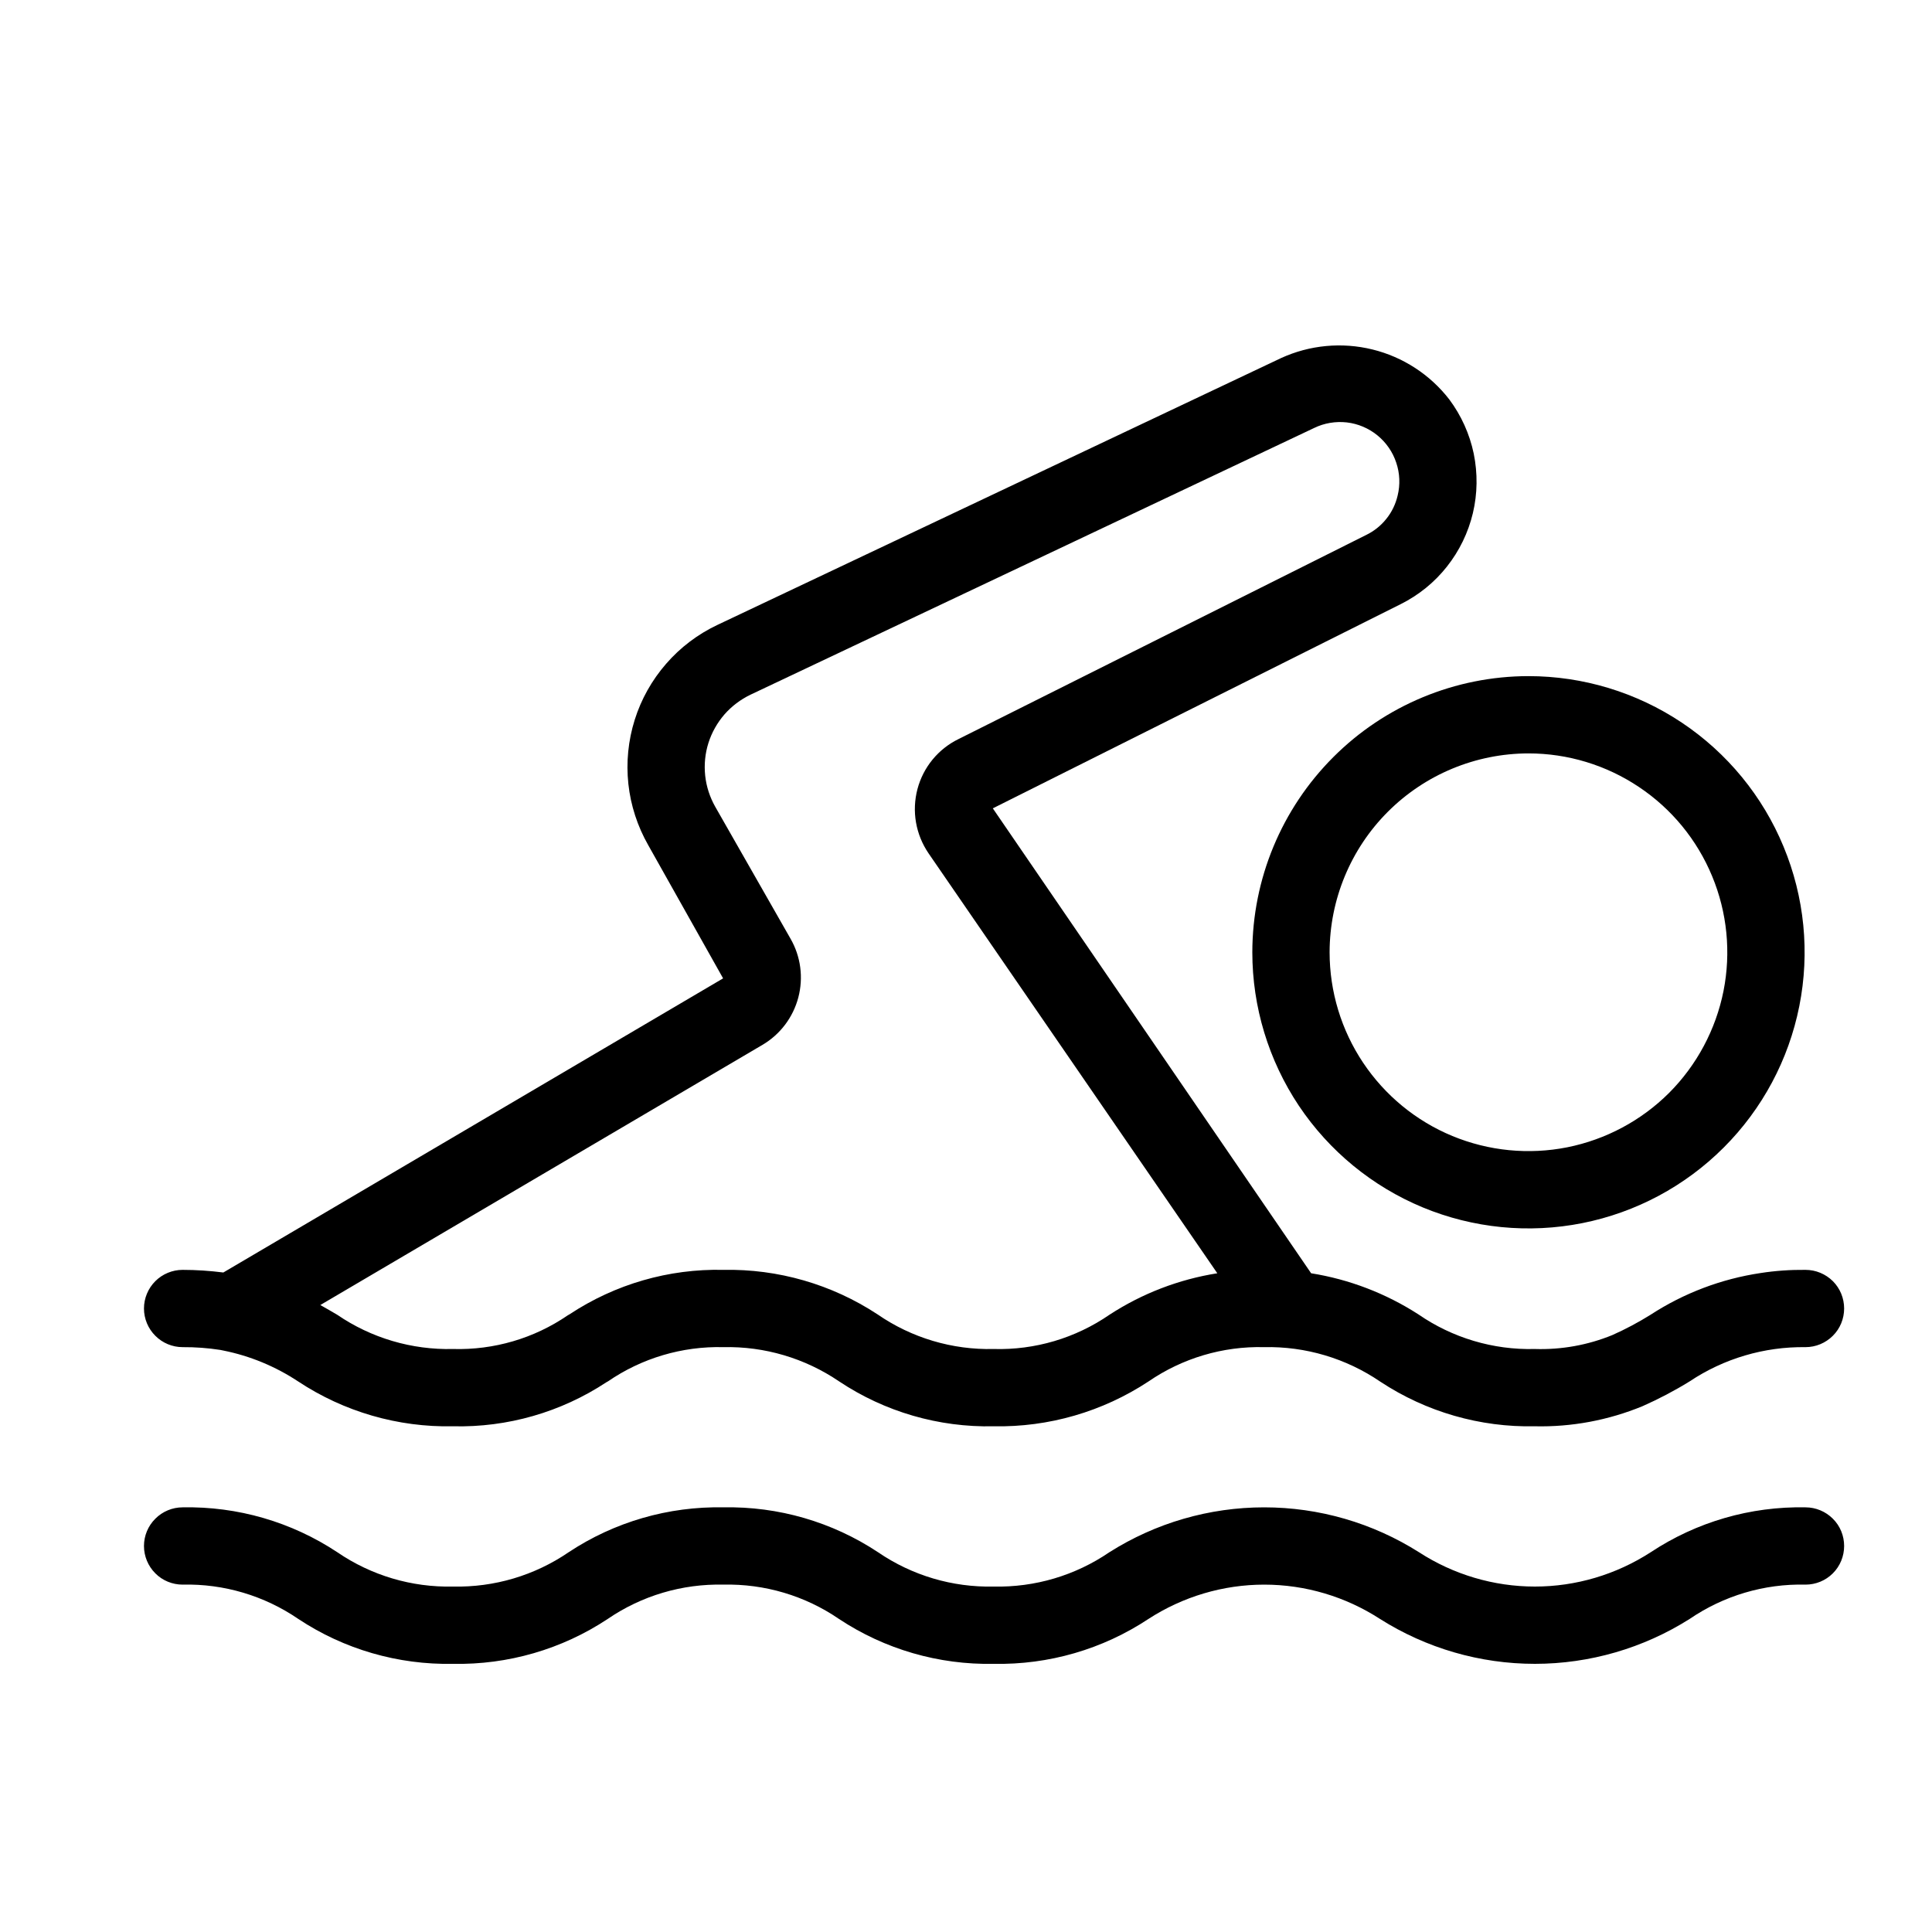
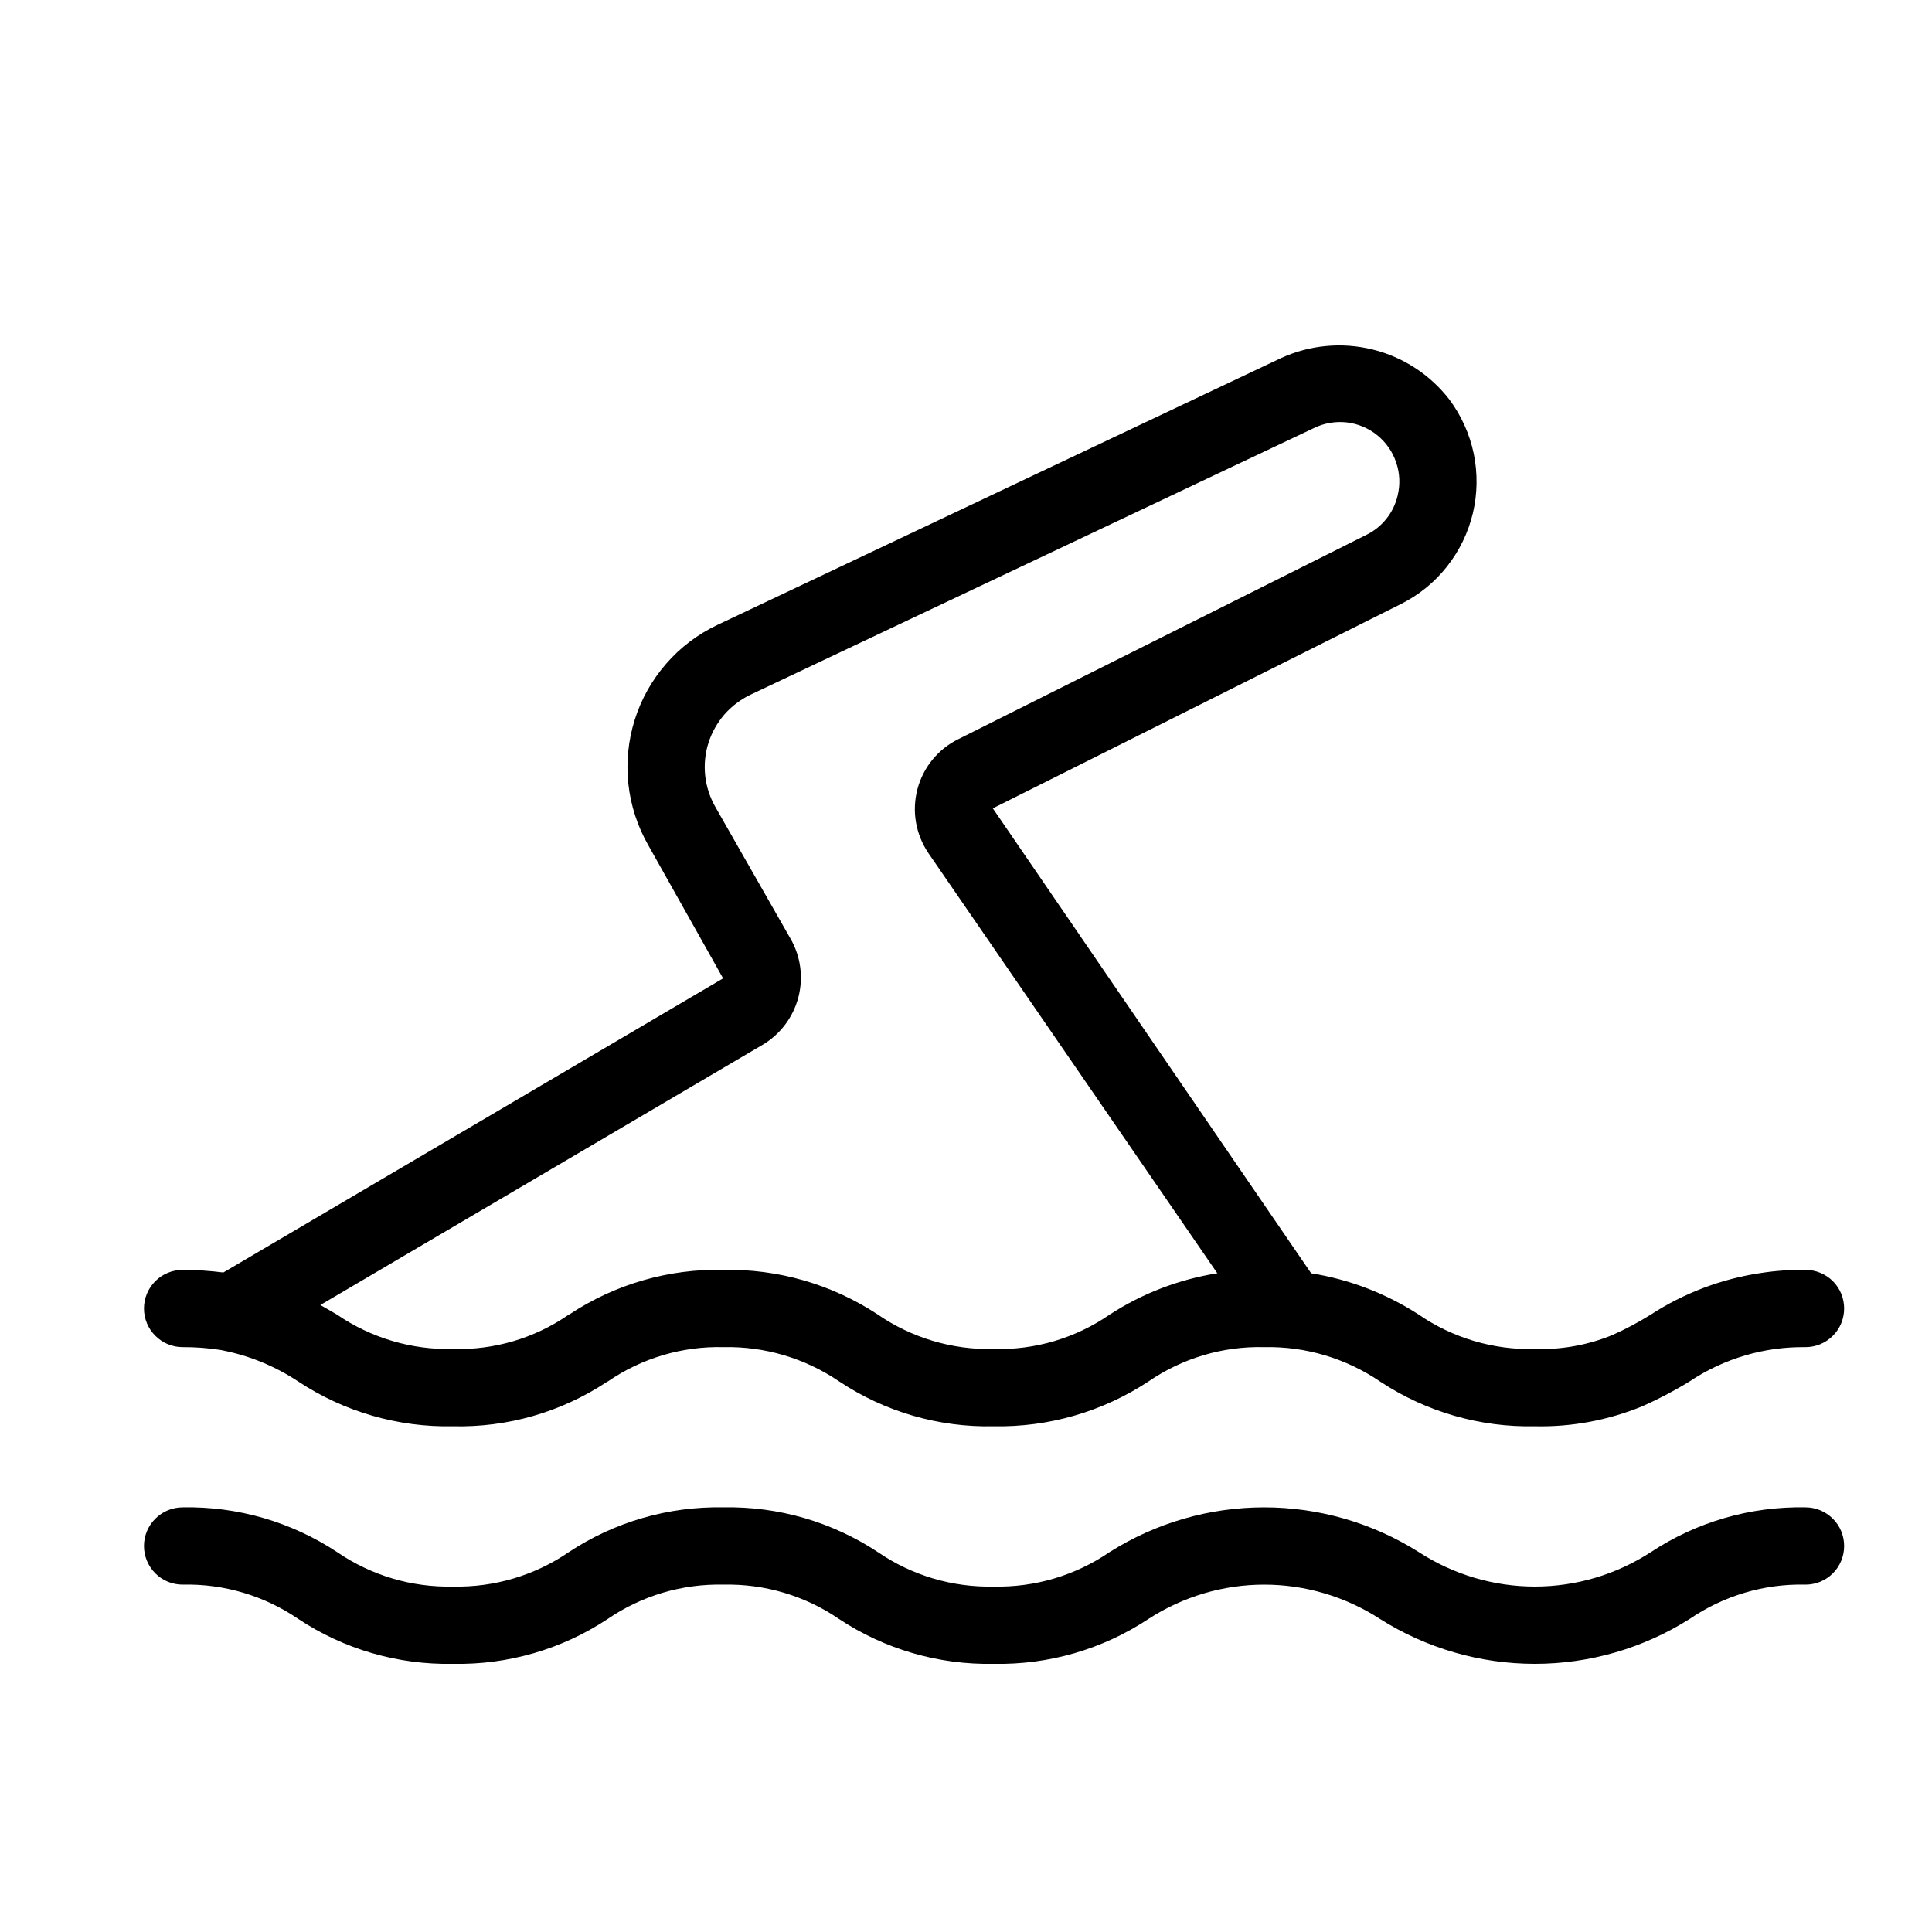
<svg xmlns="http://www.w3.org/2000/svg" width="25" height="25" viewBox="0 0 25 25" fill="none">
  <path d="M2.363 17.432C2.527 17.431 2.69 17.443 2.851 17.468C2.864 17.471 2.877 17.473 2.89 17.476C3.235 17.545 3.563 17.681 3.857 17.875C4.45 18.268 5.15 18.471 5.862 18.456C6.566 18.473 7.259 18.274 7.847 17.886C7.854 17.883 7.86 17.879 7.867 17.875C8.305 17.574 8.828 17.419 9.36 17.432C9.893 17.42 10.417 17.575 10.858 17.875C11.449 18.269 12.148 18.472 12.858 18.456C13.57 18.47 14.269 18.267 14.863 17.875C15.302 17.574 15.825 17.419 16.356 17.432C16.893 17.42 17.42 17.577 17.863 17.88C18.455 18.27 19.151 18.471 19.86 18.456C20.337 18.467 20.812 18.378 21.254 18.196C21.464 18.103 21.668 17.996 21.864 17.875C22.307 17.579 22.83 17.425 23.363 17.432C23.496 17.432 23.623 17.379 23.717 17.285C23.811 17.192 23.863 17.064 23.863 16.932C23.863 16.799 23.811 16.672 23.717 16.578C23.623 16.485 23.496 16.432 23.363 16.432C23.169 16.43 22.975 16.443 22.782 16.473C22.274 16.549 21.788 16.733 21.358 17.013C21.199 17.112 21.034 17.2 20.863 17.276C20.545 17.406 20.203 17.467 19.86 17.456C19.322 17.47 18.793 17.312 18.351 17.006C17.931 16.736 17.46 16.555 16.966 16.476L12.847 10.46L18.126 7.817C18.358 7.701 18.562 7.536 18.723 7.332C18.884 7.129 18.999 6.892 19.059 6.64C19.119 6.387 19.122 6.125 19.07 5.87C19.017 5.616 18.909 5.377 18.754 5.169C18.505 4.847 18.154 4.619 17.759 4.522C17.364 4.425 16.948 4.464 16.578 4.633L9.284 8.086C9.03 8.206 8.804 8.377 8.62 8.589C8.436 8.8 8.297 9.047 8.213 9.315C8.129 9.583 8.101 9.865 8.131 10.144C8.161 10.422 8.249 10.692 8.388 10.936L9.357 12.66L2.89 16.466C2.715 16.444 2.539 16.432 2.363 16.432C2.231 16.432 2.103 16.485 2.01 16.578C1.916 16.672 1.863 16.799 1.863 16.932C1.863 17.064 1.916 17.192 2.01 17.285C2.103 17.379 2.231 17.432 2.363 17.432ZM9.867 13.52C10.096 13.385 10.262 13.165 10.33 12.908C10.398 12.65 10.362 12.377 10.229 12.146L9.255 10.439C9.185 10.315 9.14 10.178 9.125 10.036C9.11 9.894 9.124 9.75 9.167 9.614C9.21 9.478 9.281 9.353 9.374 9.245C9.468 9.138 9.583 9.051 9.712 8.989L17.005 5.538C17.136 5.474 17.283 5.45 17.428 5.466C17.573 5.483 17.71 5.541 17.823 5.633C17.936 5.725 18.021 5.847 18.067 5.986C18.114 6.124 18.12 6.273 18.085 6.414C18.059 6.524 18.01 6.626 17.939 6.714C17.869 6.802 17.78 6.873 17.679 6.922L12.402 9.564C12.273 9.627 12.158 9.718 12.067 9.829C11.975 9.941 11.909 10.071 11.872 10.21C11.835 10.351 11.828 10.499 11.853 10.642C11.878 10.786 11.934 10.923 12.016 11.043L15.752 16.476C15.254 16.555 14.778 16.738 14.356 17.013C13.916 17.316 13.392 17.471 12.858 17.456C12.322 17.469 11.795 17.312 11.354 17.007C10.762 16.618 10.067 16.418 9.36 16.432C8.654 16.416 7.96 16.617 7.37 17.007C7.363 17.011 7.355 17.015 7.347 17.02C6.911 17.319 6.391 17.471 5.862 17.456C5.328 17.469 4.803 17.314 4.362 17.012C4.292 16.971 4.22 16.929 4.145 16.887L9.867 13.52Z" fill="black" />
  <path d="M23.363 19.505C22.652 19.491 21.953 19.693 21.36 20.086C20.913 20.375 20.393 20.53 19.861 20.53C19.329 20.53 18.808 20.375 18.362 20.086C17.762 19.706 17.068 19.505 16.358 19.505C15.649 19.505 14.955 19.706 14.355 20.086C13.915 20.387 13.391 20.542 12.858 20.53C12.325 20.542 11.802 20.387 11.362 20.086C10.769 19.693 10.071 19.491 9.361 19.505C8.65 19.491 7.951 19.693 7.358 20.086C6.918 20.387 6.395 20.542 5.861 20.53C5.328 20.542 4.805 20.387 4.365 20.086C3.772 19.693 3.074 19.491 2.363 19.505C2.231 19.505 2.103 19.558 2.01 19.652C1.916 19.745 1.863 19.872 1.863 20.005C1.863 20.138 1.916 20.265 2.01 20.359C2.103 20.453 2.231 20.505 2.363 20.505C2.896 20.492 3.42 20.648 3.86 20.949C4.452 21.342 5.151 21.544 5.862 21.53C6.572 21.544 7.271 21.342 7.864 20.949C8.304 20.648 8.827 20.493 9.361 20.505C9.893 20.493 10.417 20.648 10.856 20.949C11.449 21.342 12.147 21.544 12.858 21.53C13.569 21.544 14.268 21.342 14.861 20.949C15.307 20.66 15.827 20.505 16.359 20.505C16.891 20.505 17.411 20.66 17.857 20.949C18.456 21.328 19.151 21.53 19.861 21.53C20.57 21.53 21.265 21.328 21.864 20.949C22.305 20.648 22.829 20.492 23.363 20.505C23.496 20.505 23.623 20.453 23.717 20.359C23.811 20.265 23.863 20.138 23.863 20.005C23.863 19.872 23.811 19.745 23.717 19.652C23.623 19.558 23.496 19.505 23.363 19.505Z" fill="black" />
-   <path d="M16.205 12.323C16.205 13.029 16.415 13.72 16.807 14.308C17.2 14.895 17.758 15.353 18.411 15.624C19.064 15.894 19.782 15.965 20.476 15.827C21.169 15.689 21.805 15.349 22.305 14.849C22.805 14.349 23.145 13.713 23.283 13.019C23.421 12.326 23.35 11.608 23.079 10.955C22.809 10.302 22.351 9.744 21.763 9.351C21.176 8.959 20.485 8.749 19.778 8.749C18.831 8.75 17.922 9.127 17.253 9.797C16.583 10.467 16.206 11.375 16.205 12.323ZM19.778 9.749C20.287 9.749 20.784 9.9 21.207 10.183C21.631 10.466 21.96 10.867 22.155 11.338C22.35 11.808 22.401 12.325 22.302 12.824C22.202 13.323 21.957 13.782 21.598 14.142C21.238 14.501 20.779 14.746 20.28 14.846C19.781 14.945 19.264 14.894 18.794 14.7C18.323 14.505 17.922 14.175 17.639 13.752C17.356 13.329 17.205 12.831 17.205 12.322C17.206 11.64 17.477 10.986 17.959 10.504C18.442 10.021 19.096 9.75 19.778 9.749Z" fill="black" />
</svg>